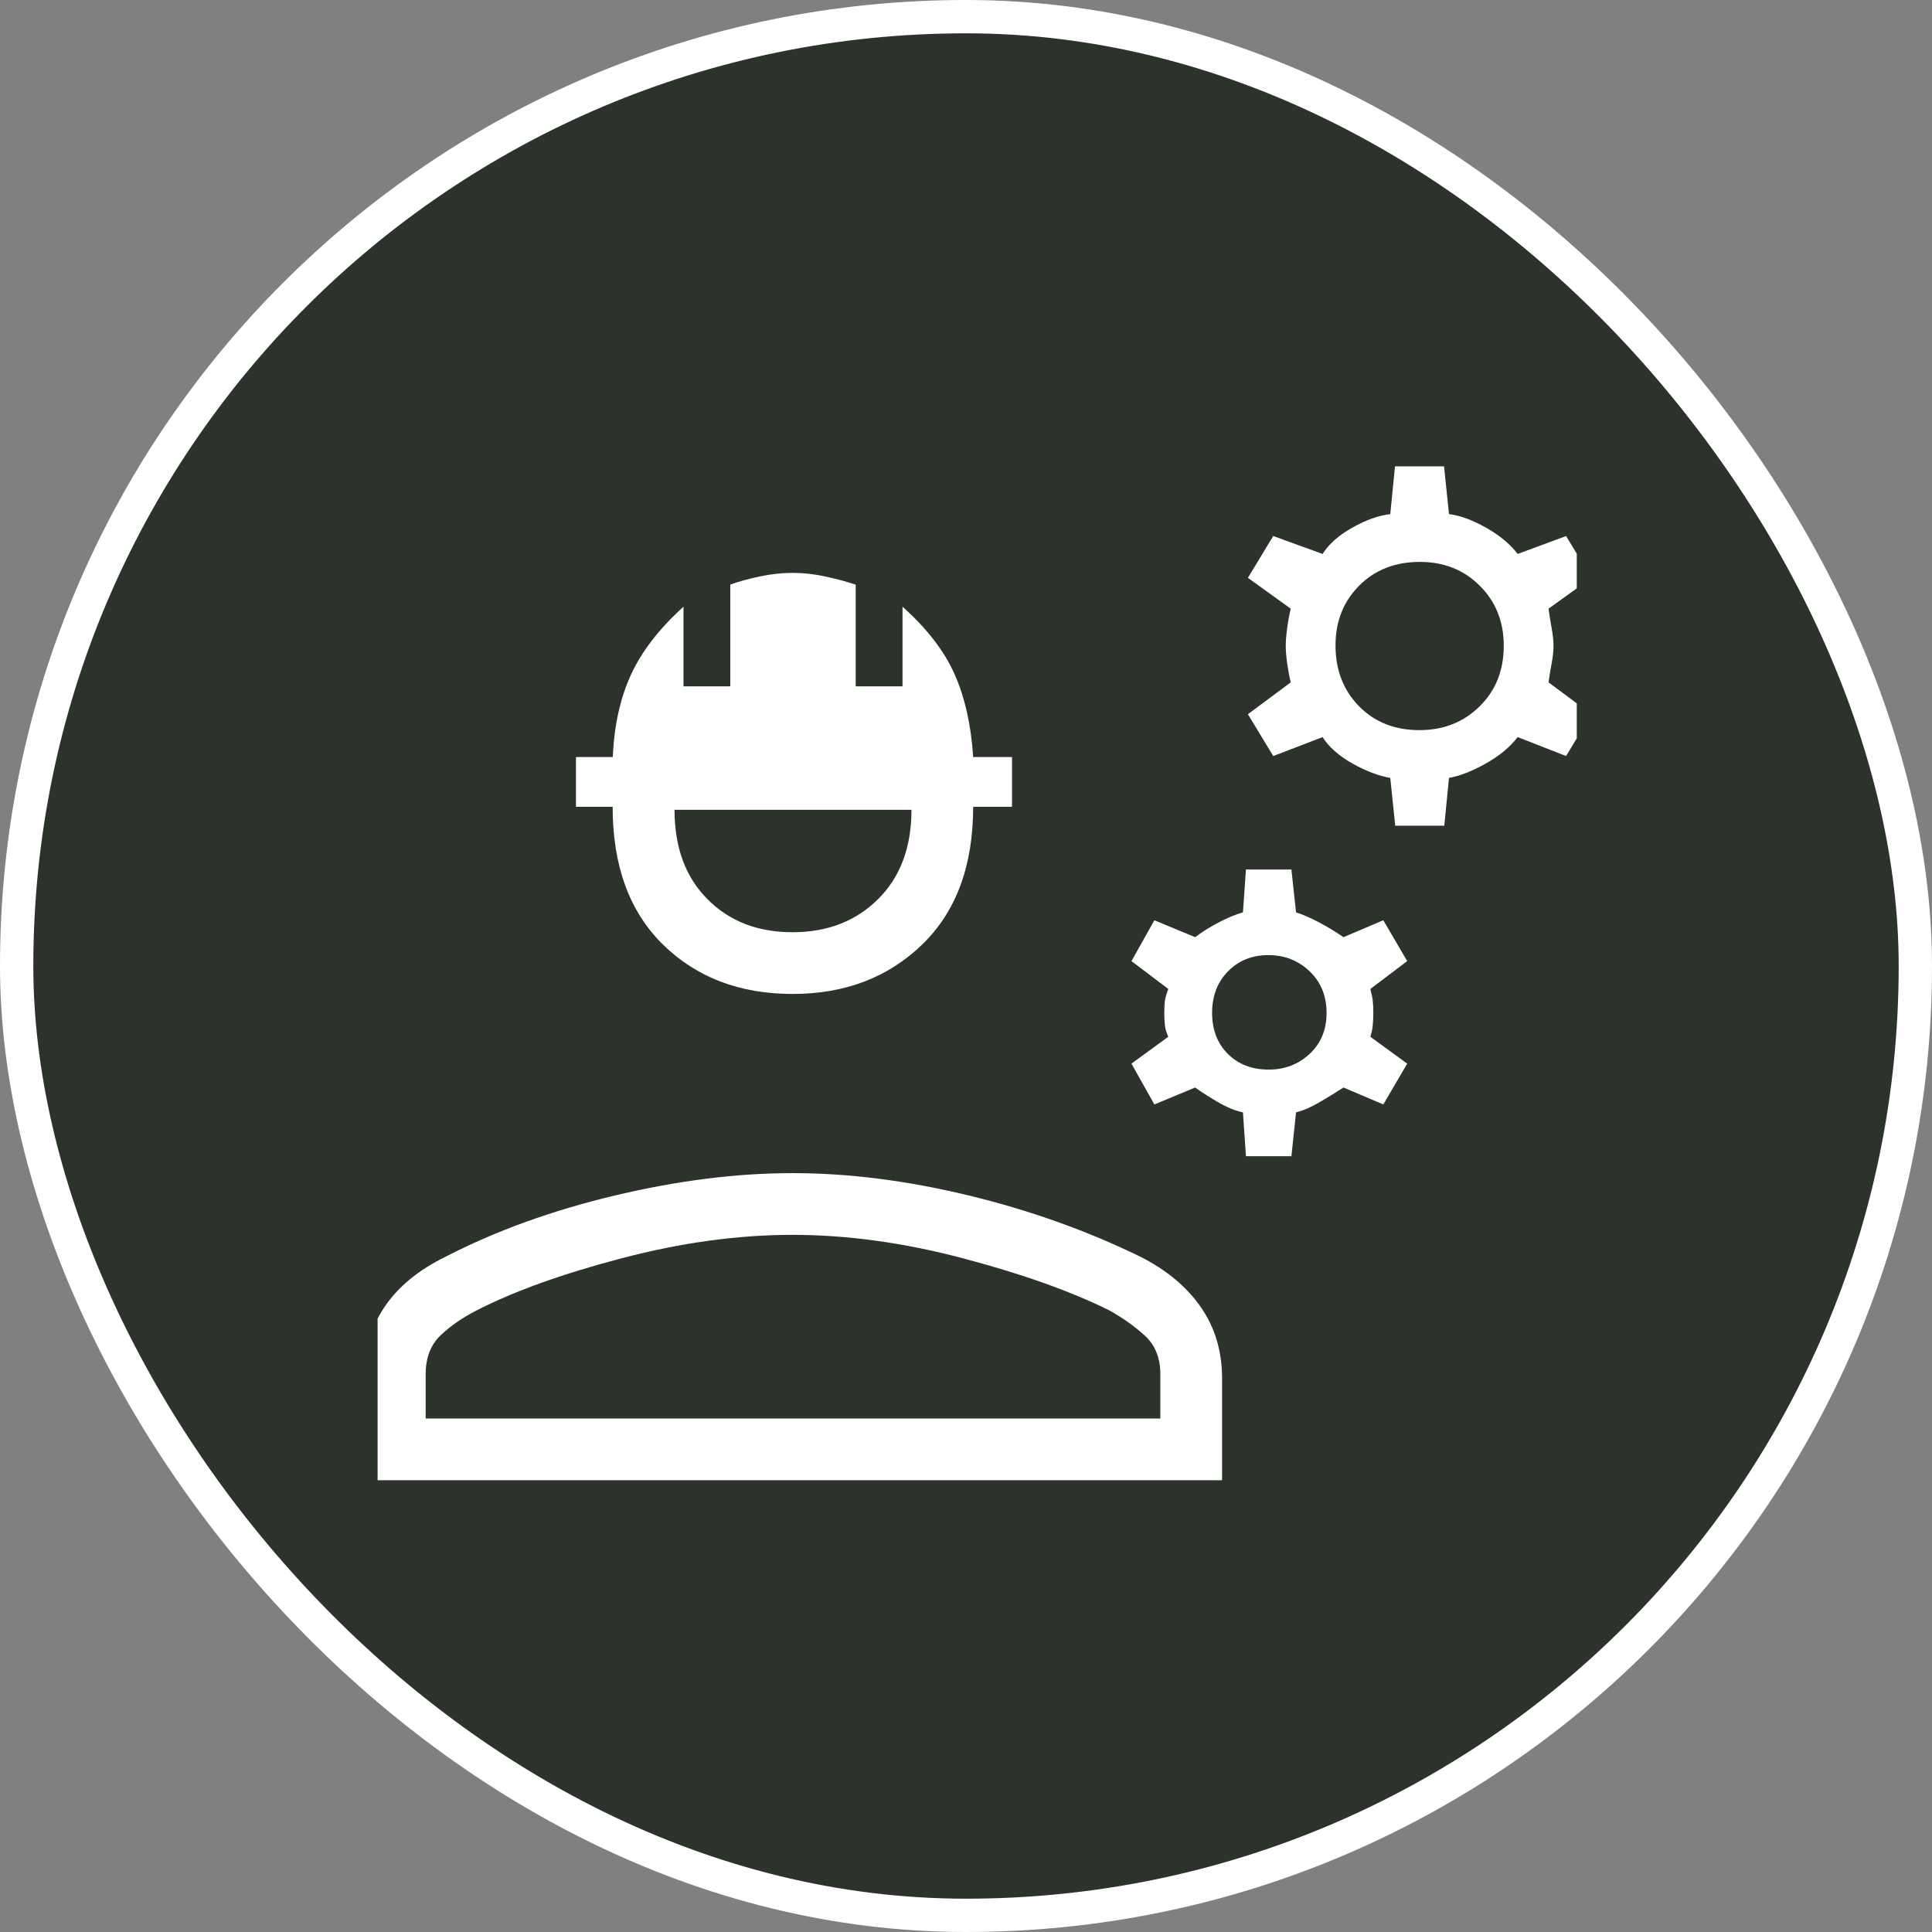
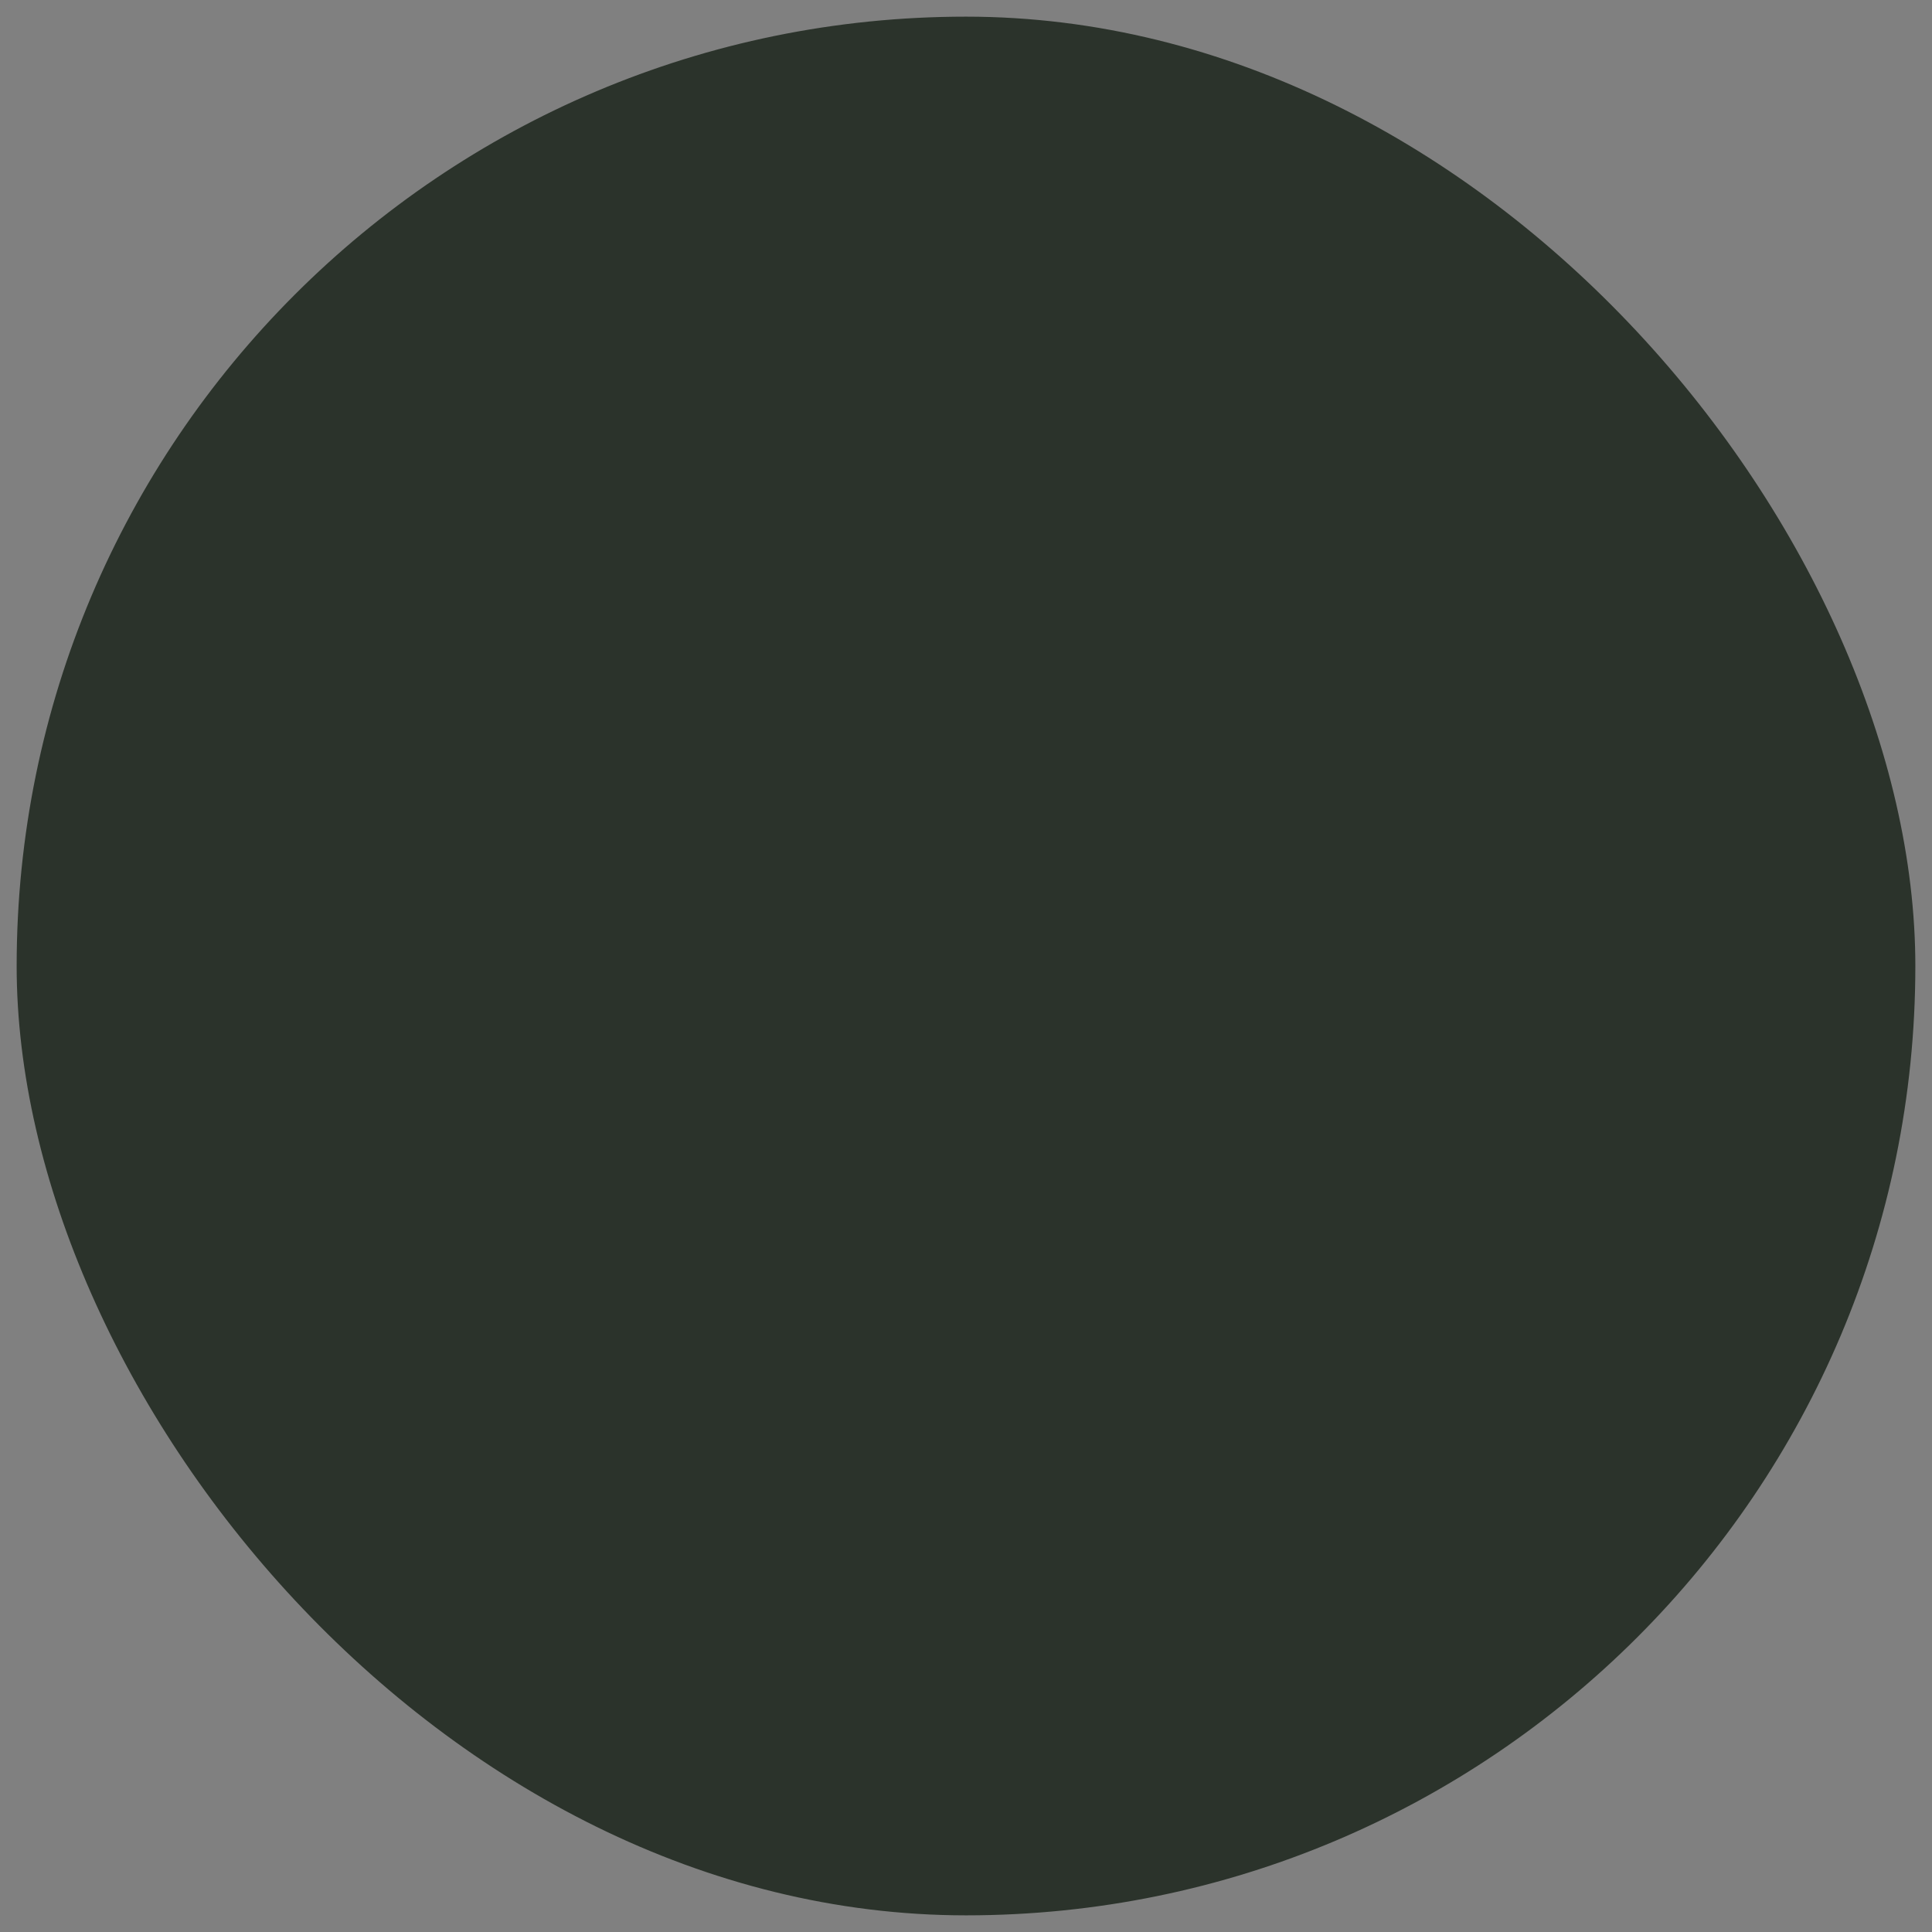
<svg xmlns="http://www.w3.org/2000/svg" width="58" height="58" viewBox="0 0 58 58" fill="none">
  <rect x="0" y="0" width="58" height="58" fill="#808080" stroke="none" />
  <rect x="0.5" y="0.5" width="57" height="57" rx="28.5" fill="#2B332B" />
-   <rect x="0.5" y="0.5" width="57" height="57" rx="28.5" stroke="white" />
  <g clip-path="url(#clip0_343_18262)">
-     <path d="M10.926 44.438V41.374C10.926 40.565 11.13 39.855 11.539 39.243C11.947 38.632 12.56 38.127 13.377 37.728C14.881 36.951 16.574 36.339 18.457 35.89C20.34 35.442 22.118 35.218 23.791 35.218C25.465 35.218 27.22 35.44 29.058 35.883C30.896 36.326 32.622 36.941 34.236 37.728C35.023 38.127 35.628 38.632 36.051 39.243C36.475 39.855 36.687 40.565 36.687 41.374V44.438H10.926ZM12.779 42.584H34.834V41.255C34.834 40.769 34.682 40.386 34.378 40.105C34.074 39.826 33.718 39.571 33.31 39.342C32.144 38.764 30.675 38.241 28.901 37.773C27.128 37.305 25.425 37.071 23.791 37.071C22.158 37.071 20.449 37.305 18.666 37.773C16.883 38.241 15.428 38.764 14.303 39.342C13.868 39.566 13.505 39.819 13.214 40.1C12.924 40.382 12.779 40.767 12.779 41.255V42.584ZM23.797 29.839C22.209 29.839 20.912 29.345 19.904 28.358C18.896 27.37 18.392 25.991 18.392 24.221H17.291V22.726H18.397C18.437 21.78 18.619 20.956 18.943 20.253C19.266 19.551 19.792 18.871 20.519 18.214V20.604H21.924V17.549C22.163 17.462 22.454 17.382 22.798 17.308C23.142 17.234 23.475 17.198 23.798 17.198C24.122 17.198 24.453 17.235 24.792 17.31C25.131 17.384 25.43 17.465 25.689 17.552V20.604H27.094V18.214C27.831 18.871 28.354 19.551 28.663 20.253C28.971 20.956 29.155 21.78 29.215 22.726H30.381V24.221H29.215C29.215 25.991 28.704 27.37 27.682 28.358C26.66 29.345 25.365 29.839 23.797 29.839ZM23.791 27.986C24.837 27.986 25.694 27.655 26.361 26.992C27.029 26.33 27.363 25.436 27.363 24.31H20.25C20.25 25.436 20.578 26.33 21.236 26.992C21.893 27.655 22.745 27.986 23.791 27.986ZM37.404 34.71L37.314 33.395C37.076 33.344 36.822 33.239 36.553 33.08C36.283 32.922 36.059 32.778 35.88 32.648L34.655 33.156L33.967 31.931L35.073 31.124C35.013 30.994 34.978 30.87 34.968 30.75C34.958 30.631 34.953 30.516 34.953 30.407C34.953 30.277 34.958 30.165 34.968 30.07C34.978 29.976 35.013 29.849 35.073 29.689L33.967 28.853L34.655 27.627L35.88 28.135C36.089 27.976 36.325 27.828 36.587 27.691C36.849 27.554 37.092 27.453 37.314 27.388L37.404 26.103H38.769L38.908 27.39C39.111 27.454 39.341 27.554 39.6 27.691C39.859 27.828 40.103 27.976 40.332 28.135L41.528 27.627L42.245 28.853L41.139 29.689C41.179 29.839 41.204 29.966 41.214 30.07C41.224 30.175 41.229 30.287 41.229 30.407C41.229 30.506 41.224 30.621 41.214 30.75C41.204 30.88 41.179 31.004 41.139 31.124L42.245 31.931L41.528 33.156L40.332 32.648C40.133 32.778 39.899 32.922 39.63 33.08C39.36 33.239 39.12 33.343 38.908 33.393L38.769 34.71H37.404ZM38.091 32.11C38.569 32.11 38.978 31.953 39.317 31.638C39.655 31.323 39.825 30.913 39.825 30.407C39.825 29.901 39.655 29.485 39.317 29.16C38.978 28.836 38.564 28.673 38.076 28.673C37.588 28.673 37.185 28.836 36.866 29.16C36.547 29.485 36.388 29.901 36.388 30.407C36.388 30.913 36.545 31.323 36.86 31.638C37.175 31.953 37.585 32.11 38.091 32.11ZM41.886 24.788L41.737 23.354C41.389 23.294 41.01 23.149 40.601 22.921C40.193 22.691 39.894 22.427 39.705 22.128L38.223 22.697L37.463 21.441L38.749 20.485C38.709 20.325 38.674 20.141 38.644 19.932C38.614 19.723 38.599 19.538 38.599 19.379C38.599 19.24 38.614 19.06 38.644 18.841C38.674 18.622 38.709 18.433 38.749 18.273L37.463 17.347L38.223 16.092L39.705 16.63C39.894 16.331 40.193 16.067 40.601 15.838C41.01 15.609 41.389 15.474 41.737 15.434L41.879 14H43.351L43.5 15.434C43.829 15.474 44.198 15.609 44.606 15.838C45.014 16.067 45.333 16.331 45.562 16.63L47.015 16.092L47.774 17.347L46.489 18.273C46.509 18.433 46.538 18.622 46.579 18.841C46.618 19.06 46.638 19.24 46.638 19.379C46.638 19.538 46.618 19.723 46.579 19.932C46.538 20.141 46.509 20.325 46.489 20.485L47.774 21.441L47.015 22.697L45.562 22.128C45.333 22.427 45.014 22.691 44.606 22.921C44.198 23.149 43.829 23.294 43.5 23.354L43.358 24.788H41.886ZM42.614 21.919C43.334 21.919 43.936 21.681 44.419 21.206C44.903 20.73 45.144 20.123 45.144 19.384C45.144 18.665 44.905 18.066 44.427 17.587C43.949 17.108 43.349 16.869 42.627 16.869C41.884 16.869 41.276 17.107 40.803 17.582C40.33 18.058 40.093 18.655 40.093 19.374C40.093 20.113 40.328 20.722 40.798 21.201C41.268 21.68 41.873 21.919 42.614 21.919Z" fill="white" />
-   </g>
+     </g>
  <defs>
    <clipPath id="clip0_343_18262">
      <rect width="36" height="36" fill="white" transform="translate(11.336 11)" />
    </clipPath>
  </defs>
</svg>